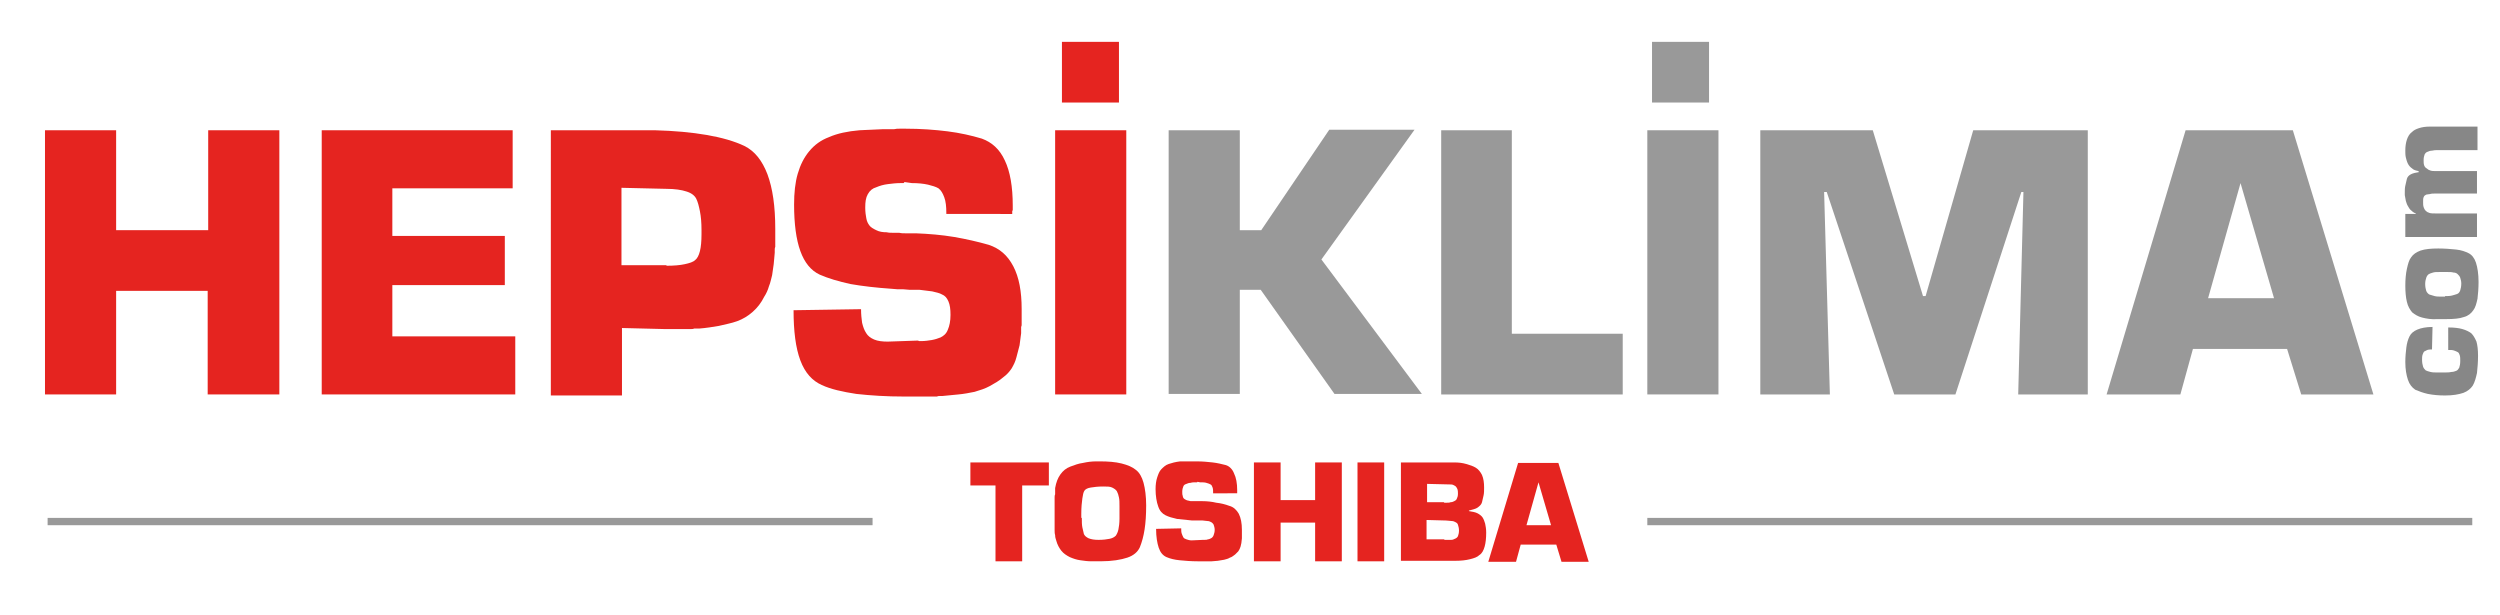
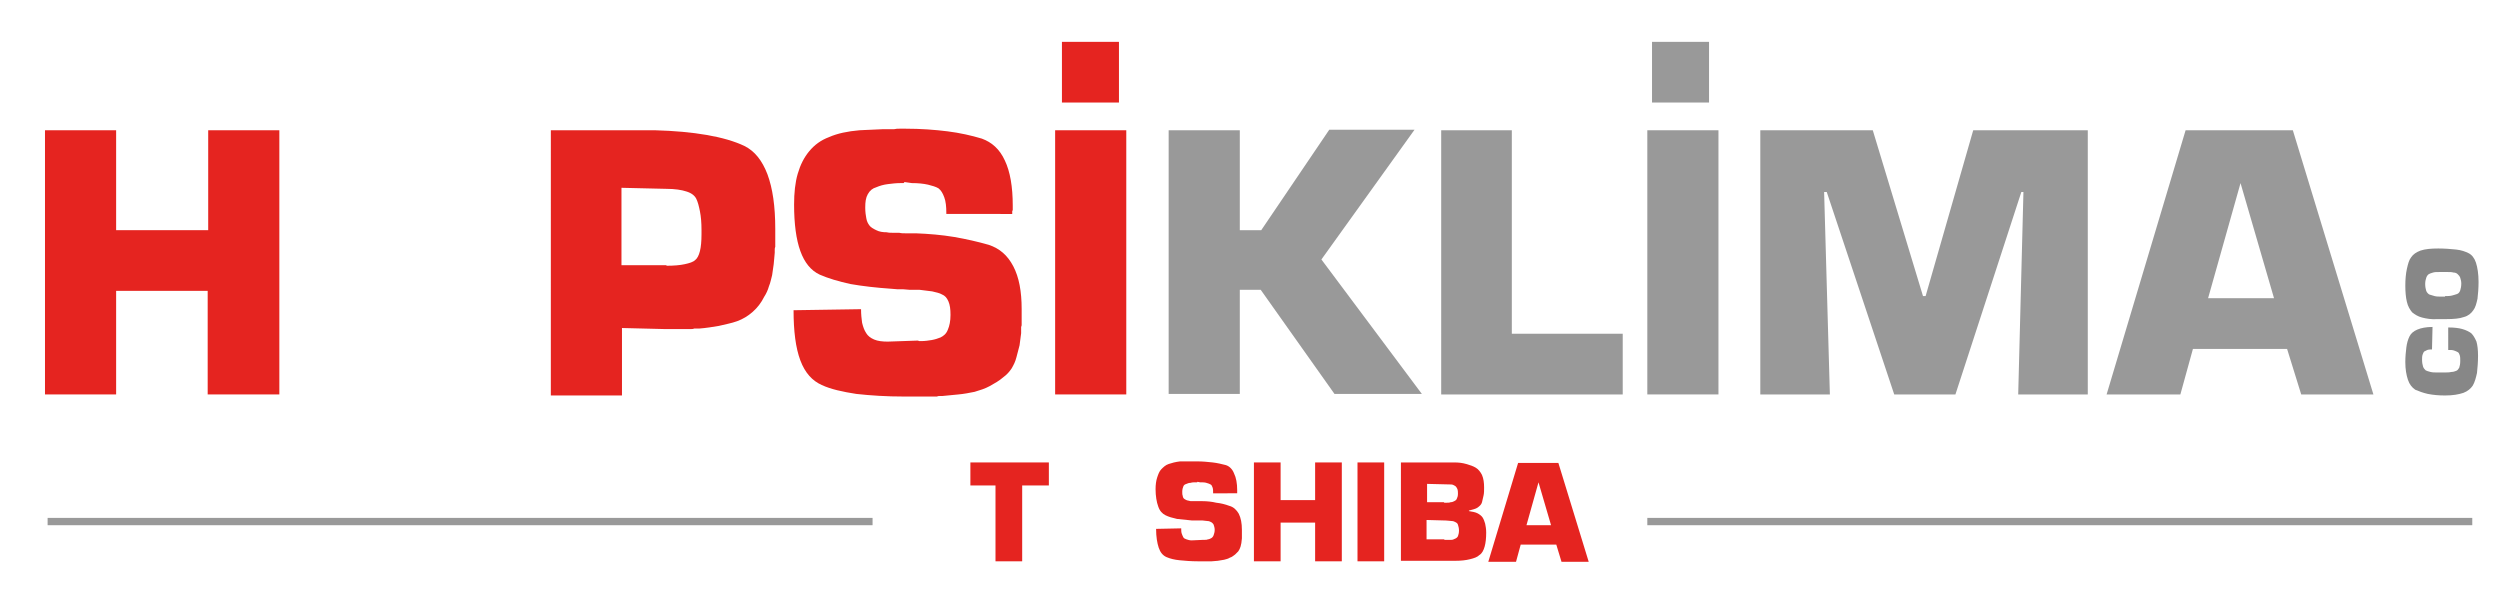
<svg xmlns="http://www.w3.org/2000/svg" version="1.1" id="katman_1" x="0px" y="0px" viewBox="0 0 477.9 117.5" style="enable-background:new 0 0 477.9 117.5;" xml:space="preserve">
  <style type="text/css">
	.st0{fill:#E52420;}
	.st1{fill:#999999;}
	.st2{fill:#878787;}
</style>
  <g id="XMLID_46_">
    <path id="XMLID_50_" class="st0" d="M53.3,75.4H39.7V55.6H22.2v19.8H8.6V24.9h13.6V44h17.6V24.9h13.6V75.4z" />
-     <path id="XMLID_52_" class="st0" d="M75,45.1h21.5v9.4H75v9.8h23.5v11.1h-37V24.9H98V36H75V45.1z" />
    <path id="XMLID_54_" class="st0" d="M105.4,24.9h19.8c3.7,0.1,7,0.4,9.9,0.9c2.9,0.5,5.3,1.2,7.2,2.1c2,1,3.4,2.8,4.4,5.4   c1,2.7,1.5,6.1,1.5,10.5c0,0.2,0,0.4,0,0.6c0,0.2,0,0.3,0,0.5c0,0.2,0,0.4,0,0.6c0,0.2,0,0.4,0,0.6c0,0.2,0,0.4,0,0.6   c0,0.2,0,0.3,0,0.5c-0.1,0.2-0.1,0.4-0.1,0.6c0,0.2,0,0.3,0,0.5c-0.1,0.8-0.1,1.5-0.2,2.2c-0.1,0.7-0.2,1.4-0.3,2.1   c-0.2,0.7-0.3,1.4-0.6,2.1c-0.2,0.7-0.5,1.4-0.9,2c-0.6,1.2-1.3,2.1-2.2,2.9c-0.9,0.8-1.9,1.4-3,1.8c-1.1,0.4-2.3,0.6-3.5,0.9   c-1.2,0.2-2.4,0.4-3.7,0.5c-0.2,0-0.3,0-0.5,0c-0.2,0-0.3,0-0.5,0c-0.2,0.1-0.4,0.1-0.6,0.1c-0.2,0-0.3,0-0.5,0c-0.4,0-0.7,0-1,0   c-0.3,0-0.6,0-0.9,0c-0.1,0-0.1,0-0.2,0h-0.1c-0.2,0-0.4,0-0.6,0s-0.4,0-0.6,0s-0.4,0-0.6,0c-0.2,0-0.4,0-0.6,0l-8.1-0.2v12.9   h-13.6V24.9z M127.4,50.8c1.4,0,2.6-0.1,3.5-0.3c0.9-0.2,1.6-0.4,2-0.8c0.4-0.3,0.7-0.9,0.9-1.7c0.2-0.8,0.3-1.9,0.3-3.2V44   c0-1.4-0.1-2.6-0.3-3.6c-0.2-1-0.4-1.8-0.7-2.4c-0.3-0.6-0.9-1.1-1.9-1.4c-0.9-0.3-2.2-0.5-3.8-0.5l-8.6-0.2v14.8H127.4z" />
    <path id="XMLID_57_" class="st0" d="M180.9,40.7c0-1.2-0.1-2.2-0.4-3c-0.3-0.8-0.6-1.3-1.1-1.7c-0.5-0.3-1.2-0.5-2-0.7   c-0.9-0.2-1.9-0.3-3.1-0.3l-1.4-0.2c-0.1,0.1-0.1,0.2-0.2,0.2c-0.1,0-0.1,0-0.2,0c-0.1,0-0.1,0-0.2,0s-0.1,0-0.2,0   c-0.8,0-1.6,0.1-2.4,0.2c-0.8,0.1-1.5,0.3-2.2,0.6c-0.7,0.2-1.2,0.6-1.6,1.3c-0.4,0.7-0.5,1.5-0.5,2.6c0,0.8,0.1,1.5,0.2,2   c0.1,0.6,0.3,1,0.6,1.4c0.3,0.4,0.7,0.6,1.3,0.9s1.2,0.4,2,0.4c0.4,0.1,0.8,0.1,1.2,0.1c0.4,0,0.8,0,1.2,0c0.4,0.1,0.8,0.1,1.2,0.1   c0.4,0,0.8,0,1.2,0c0,0,0.1,0,0.2,0c0,0,0.1,0,0.2,0s0.1,0,0.2,0c0.1,0,0.1,0,0.2,0c2.5,0.1,4.9,0.3,7.3,0.7   c2.3,0.4,4.5,0.9,6.6,1.5c2.1,0.7,3.6,2,4.7,4.1s1.6,4.8,1.6,8.2c0,0.2,0,0.4,0,0.6c0,0.2,0,0.3,0,0.5c0,0.2,0,0.4,0,0.6   s0,0.4,0,0.6c0,0.2,0,0.4,0,0.6s0,0.3-0.1,0.5c0,0.2,0,0.4,0,0.6c0,0.2,0,0.4,0,0.6c-0.1,0.8-0.2,1.6-0.3,2.3   c-0.2,0.8-0.4,1.5-0.6,2.3c-0.2,0.8-0.5,1.4-0.9,2.1c-0.4,0.6-0.9,1.2-1.6,1.7c-0.8,0.7-1.7,1.2-2.6,1.7c-0.9,0.5-1.9,0.8-2.9,1.1   c-1,0.2-2,0.4-3.1,0.5c-1,0.1-2.1,0.2-3.1,0.3c-0.2,0-0.3,0-0.5,0s-0.3,0-0.5,0.1c-0.2,0-0.3,0-0.5,0c-0.2,0-0.3,0-0.5,0   c-0.2,0-0.3,0-0.5,0c-0.2,0-0.3,0-0.4,0c-0.2,0-0.3,0-0.5,0c-0.2,0-0.3,0-0.5,0h-3.3c-3.5,0-6.5-0.2-9.2-0.5   c-2.6-0.4-4.9-0.9-6.6-1.7c-1.8-0.8-3.2-2.3-4.1-4.7c-0.9-2.4-1.3-5.6-1.3-9.6l12.9-0.2c0,1,0.1,1.9,0.2,2.6c0.2,0.8,0.4,1.4,0.8,2   c0.3,0.5,0.8,0.9,1.5,1.2c0.7,0.3,1.6,0.4,2.6,0.4l5.8-0.2c0.1,0.1,0.2,0.1,0.3,0.1c0.1,0,0.2,0,0.3,0c0.7,0,1.4-0.1,2-0.2   c0.6-0.1,1.2-0.3,1.7-0.5c0.6-0.3,1.1-0.7,1.4-1.5c0.3-0.7,0.5-1.6,0.5-2.8c0-1.1-0.1-1.9-0.4-2.6c-0.3-0.7-0.7-1.1-1.2-1.3   c-0.5-0.3-1.1-0.4-1.9-0.6c-0.7-0.1-1.5-0.2-2.4-0.3c-0.1,0-0.1,0-0.2,0c-0.1,0-0.1,0-0.2,0c-0.1,0-0.1,0-0.1,0c0,0-0.1,0-0.1,0   c-0.5,0-0.9,0-1.3,0c-0.4,0-0.8-0.1-1.2-0.1c-0.4,0-0.7,0-1.1,0c-0.4,0-0.8-0.1-1.2-0.1c-2.9-0.2-5.5-0.5-7.8-0.9   c-2.3-0.5-4.3-1.1-5.9-1.8c-1.7-0.8-2.9-2.3-3.7-4.5c-0.8-2.2-1.2-5.2-1.2-8.9c0-2.2,0.2-4.2,0.7-5.9c0.5-1.7,1.2-3.1,2.2-4.3   c1-1.2,2.2-2.1,3.8-2.7c1.6-0.7,3.5-1.1,5.8-1.3c0.7,0,1.4-0.1,2.2-0.1c0.7,0,1.5-0.1,2.2-0.1c0.4,0,0.8,0,1.1,0c0.4,0,0.7,0,1.1,0   c0.4-0.1,0.7-0.1,1.1-0.1c0.4,0,0.7,0,1.1,0c2.9,0,5.6,0.2,8,0.5c2.4,0.3,4.6,0.8,6.6,1.4c1.9,0.7,3.4,2,4.4,4.2   c1,2.1,1.5,5,1.5,8.6c0,0.1,0,0.1,0,0.2s0,0.2,0,0.3c0,0.1,0,0.1,0,0.2c0,0.1,0,0.1,0,0.2c-0.1,0.1-0.1,0.1-0.1,0.2   c0,0.1,0,0.2,0,0.3c0,0.1,0,0.1,0,0.2s0,0.1,0,0.1c0,0,0,0.1,0,0.1v-0.2H180.9z" />
    <path id="XMLID_59_" class="st0" d="M215.3,75.4h-13.6V24.9h13.6V75.4z" />
    <path id="XMLID_65_" class="st1" d="M237,44h4.1l13-19.2h16.3l-17.8,24.8l19.2,25.7h-16.7l-14.1-19.9H237v19.9h-13.6V24.9H237V44z" />
    <path id="XMLID_75_" class="st1" d="M289,63.8h21.2v11.6h-34.7V24.9H289V63.8z" />
    <path id="XMLID_77_" class="st1" d="M328.5,75.4h-13.6V24.9h13.6V75.4z" />
    <path id="XMLID_79_" class="st1" d="M399.1,75.4h-13.3l1-38.7h-0.4l-12.6,38.7h-11.7l-12.9-38.7h-0.5l1.1,38.7h-13.3V24.9H358   l9.6,31.7h0.5l9.1-31.7h21.9V75.4z" />
    <path id="XMLID_81_" class="st1" d="M419.2,66.7l-2.4,8.7h-14.1l15.1-50.5h20.5l15.4,50.5h-13.8l-2.7-8.7H419.2z M428.3,35l-6.2,22   h12.6L428.3,35z" />
  </g>
  <g id="XMLID_27_">
    <g id="XMLID_91_">
      <path id="XMLID_92_" class="st0" d="M213.9,19.6H203V8h10.9V19.6z" />
    </g>
  </g>
  <g id="XMLID_9_">
    <g id="XMLID_94_">
      <path id="XMLID_95_" class="st1" d="M326.7,19.6h-10.9V8h10.9V19.6z" />
    </g>
  </g>
  <g id="XMLID_15_">
    <g id="XMLID_219_">
      <path id="XMLID_236_" class="st0" d="M195.4,107.3h-5.1V92.8h-4.8v-4.4h15v4.4h-5.1V107.3z" />
-       <path id="XMLID_233_" class="st0" d="M201.6,97.5c0-0.2,0-0.4,0-0.6c0-0.1,0-0.2,0-0.3c0-0.1,0-0.2,0-0.3c0-0.1,0-0.2,0-0.3    c0-0.1,0-0.2,0-0.3c0-0.2,0-0.4,0-0.6c0-0.2,0-0.4,0.1-0.6c0-0.1,0-0.2,0-0.3c0-0.1,0-0.2,0-0.3c0-0.1,0-0.2,0-0.3    c0-0.1,0-0.2,0-0.3c0.2-1.1,0.5-1.9,1-2.6c0.5-0.7,1.1-1.2,1.9-1.5c0.8-0.3,1.6-0.6,2.4-0.7c0.9-0.2,1.7-0.3,2.6-0.3    c0,0,0.1,0,0.1,0c0,0,0.1,0,0.2,0c0,0,0.1,0,0.1,0c0,0,0.1,0,0.2,0c1.6,0,3,0.1,4.2,0.4s2.1,0.7,2.7,1.2c0.7,0.5,1.2,1.4,1.5,2.5    c0.3,1.1,0.5,2.6,0.5,4.3c0,1.8-0.1,3.3-0.3,4.6c-0.2,1.3-0.5,2.4-0.9,3.4c-0.4,0.9-1.2,1.6-2.4,2c-1.2,0.4-2.9,0.7-5.1,0.7    c-0.1,0-0.2,0-0.2,0s-0.2,0-0.2,0c-0.1,0-0.2,0-0.3,0s-0.2,0-0.2,0c-0.1,0-0.2,0-0.2,0c-0.1,0-0.2,0-0.2,0c-0.1,0-0.2,0-0.3,0    c-0.1,0-0.2,0-0.2,0c-0.7,0-1.4-0.1-2.1-0.2c-0.7-0.1-1.3-0.3-2-0.6c-0.6-0.3-1.2-0.7-1.6-1.2c-0.4-0.5-0.8-1.2-1-2    c-0.1-0.3-0.2-0.6-0.2-1c-0.1-0.3-0.1-0.7-0.1-1c0-0.3,0-0.6,0-1c0-0.3,0-0.7,0-1V98C201.6,97.8,201.6,97.7,201.6,97.5z M206.8,99    c0,0.7,0,1.3,0.1,1.8c0.1,0.5,0.2,0.9,0.3,1.3c0.2,0.4,0.5,0.6,0.9,0.8c0.5,0.2,1.1,0.3,1.9,0.3c0.9,0,1.6-0.1,2.1-0.2    c0.5-0.1,0.9-0.3,1.2-0.6c0.2-0.3,0.4-0.7,0.5-1.2c0.1-0.5,0.2-1.2,0.2-2c0-0.1,0-0.2,0-0.3c0-0.1,0-0.2,0-0.3c0-0.1,0-0.2,0-0.3    c0-0.1,0-0.2,0-0.4c0-0.1,0-0.2,0-0.3c0-0.1,0-0.2,0-0.3c0-0.1,0-0.2,0-0.3c0-0.1,0-0.2,0-0.3c0-0.6,0-1.2-0.1-1.6    c-0.1-0.5-0.2-0.8-0.4-1.2c-0.2-0.3-0.5-0.5-0.9-0.7c-0.4-0.2-1-0.2-1.7-0.2c-1,0-1.8,0.1-2.4,0.2c-0.6,0.1-1,0.3-1.2,0.6    c-0.2,0.3-0.3,0.8-0.4,1.5c-0.1,0.7-0.2,1.7-0.2,2.9c0,0,0,0,0,0.1c0,0,0,0,0,0.1v-0.1V99z" />
      <path id="XMLID_231_" class="st0" d="M231.9,94.3c0-0.5,0-0.8-0.1-1.1c-0.1-0.3-0.2-0.5-0.4-0.6c-0.2-0.1-0.4-0.2-0.8-0.3    c-0.3-0.1-0.7-0.1-1.2-0.1l-0.5-0.1c0,0,0,0.1-0.1,0.1s0,0-0.1,0c0,0,0,0-0.1,0c0,0,0,0-0.1,0c-0.3,0-0.6,0-0.9,0.1    c-0.3,0-0.6,0.1-0.8,0.2c-0.3,0.1-0.5,0.2-0.6,0.5c-0.1,0.2-0.2,0.6-0.2,1c0,0.3,0,0.6,0.1,0.8c0,0.2,0.1,0.4,0.2,0.5    c0.1,0.1,0.3,0.2,0.5,0.3c0.2,0.1,0.5,0.1,0.8,0.2c0.2,0,0.3,0,0.4,0c0.1,0,0.3,0,0.4,0c0.2,0,0.3,0,0.5,0c0.2,0,0.3,0,0.5,0    c0,0,0,0,0.1,0c0,0,0,0,0.1,0s0,0,0.1,0c0,0,0.1,0,0.1,0c0.9,0,1.9,0.1,2.7,0.3c0.9,0.1,1.7,0.3,2.5,0.6c0.8,0.2,1.4,0.8,1.8,1.5    c0.4,0.8,0.6,1.8,0.6,3.1c0,0.1,0,0.1,0,0.2c0,0.1,0,0.1,0,0.2c0,0.1,0,0.1,0,0.2s0,0.1,0,0.2c0,0.1,0,0.1,0,0.2s0,0.1,0,0.2    c0,0.1,0,0.1,0,0.2c0,0.1,0,0.1,0,0.2c0,0.3-0.1,0.6-0.1,0.9c-0.1,0.3-0.1,0.6-0.2,0.8c-0.1,0.3-0.2,0.5-0.4,0.8    c-0.2,0.2-0.4,0.4-0.6,0.6c-0.3,0.2-0.6,0.5-1,0.6c-0.3,0.2-0.7,0.3-1.1,0.4c-0.4,0.1-0.8,0.1-1.2,0.2c-0.4,0-0.8,0.1-1.2,0.1    c-0.1,0-0.1,0-0.2,0c-0.1,0-0.1,0-0.2,0c-0.1,0-0.1,0-0.2,0s-0.1,0-0.2,0s-0.1,0-0.2,0c-0.1,0-0.1,0-0.1,0c-0.1,0-0.1,0-0.2,0    c-0.1,0-0.1,0-0.2,0H229c-1.3,0-2.5-0.1-3.5-0.2c-1-0.1-1.8-0.3-2.5-0.6c-0.7-0.3-1.2-0.9-1.5-1.8c-0.3-0.9-0.5-2.1-0.5-3.6    l4.8-0.1c0,0.4,0,0.7,0.1,1c0.1,0.3,0.2,0.5,0.3,0.7c0.1,0.2,0.3,0.3,0.6,0.4c0.3,0.1,0.6,0.2,1,0.2l2.2-0.1c0,0,0.1,0,0.1,0    c0,0,0.1,0,0.1,0c0.3,0,0.5,0,0.7-0.1c0.2,0,0.4-0.1,0.6-0.2c0.2-0.1,0.4-0.3,0.5-0.6s0.2-0.6,0.2-1c0-0.4-0.1-0.7-0.2-1    c-0.1-0.2-0.3-0.4-0.5-0.5c-0.2-0.1-0.4-0.2-0.7-0.2c-0.3,0-0.6-0.1-0.9-0.1c0,0,0,0-0.1,0c0,0,0,0-0.1,0c0,0,0,0,0,0c0,0,0,0,0,0    c-0.2,0-0.3,0-0.5,0c-0.2,0-0.3,0-0.5,0c-0.1,0-0.3,0-0.4,0s-0.3,0-0.4,0c-1.1-0.1-2.1-0.2-2.9-0.3c-0.9-0.2-1.6-0.4-2.2-0.7    c-0.6-0.3-1.1-0.8-1.4-1.7c-0.3-0.8-0.5-2-0.5-3.3c0-0.8,0.1-1.6,0.3-2.2s0.4-1.2,0.8-1.6c0.4-0.4,0.8-0.8,1.4-1    c0.6-0.2,1.3-0.4,2.2-0.5c0.3,0,0.5,0,0.8,0s0.6,0,0.8,0c0.2,0,0.3,0,0.4,0c0.1,0,0.3,0,0.4,0c0.1,0,0.3,0,0.4,0    c0.1,0,0.3,0,0.4,0c1.1,0,2.1,0.1,3,0.2c0.9,0.1,1.7,0.3,2.5,0.5c0.7,0.2,1.3,0.8,1.6,1.6c0.4,0.8,0.6,1.9,0.6,3.2c0,0,0,0,0,0.1    c0,0,0,0.1,0,0.1c0,0,0,0,0,0.1s0,0,0,0.1c0,0,0,0,0,0.1c0,0,0,0.1,0,0.1c0,0,0,0,0,0.1c0,0,0,0,0,0s0,0,0,0v-0.1H231.9z" />
      <path id="XMLID_229_" class="st0" d="M256.5,107.3h-5.1v-7.4h-6.6v7.4h-5.1V88.4h5.1v7.2h6.6v-7.2h5.1V107.3z" />
      <path id="XMLID_227_" class="st0" d="M264.6,107.3h-5.1V88.4h5.1V107.3z" />
      <path id="XMLID_223_" class="st0" d="M267.7,88.4H278c0.9,0,1.6,0.1,2.3,0.3c0.7,0.2,1.3,0.4,1.8,0.7c0.5,0.3,0.9,0.8,1.2,1.4    c0.3,0.7,0.4,1.5,0.4,2.4c0,0.5,0,1.1-0.1,1.5c-0.1,0.5-0.2,0.9-0.3,1.3c-0.1,0.4-0.4,0.7-0.8,1c-0.4,0.3-1,0.4-1.7,0.6v0.1    c0.6,0.1,1.2,0.2,1.6,0.4c0.4,0.2,0.8,0.5,1,0.8c0.2,0.3,0.4,0.8,0.5,1.2c0.1,0.5,0.2,1,0.2,1.7c0,1.1-0.1,2-0.3,2.7    c-0.2,0.7-0.5,1.3-1,1.6c-0.4,0.4-1,0.6-1.8,0.8c-0.8,0.2-1.7,0.3-2.8,0.3h-10.4V88.4z M276,96c0,0,0.1,0.1,0.1,0.1    c0,0,0.1,0,0.1,0c0,0,0,0,0.1,0c0,0,0,0,0.1,0c0,0,0.1,0,0.1,0c0.3,0,0.6,0,0.8-0.1c0.3,0,0.5-0.1,0.7-0.2    c0.2-0.1,0.4-0.2,0.5-0.5c0.1-0.2,0.2-0.5,0.2-0.9c0-0.3,0-0.6-0.1-0.9c-0.1-0.2-0.2-0.4-0.3-0.5c-0.1-0.1-0.3-0.2-0.5-0.3    c-0.2-0.1-0.5-0.1-0.9-0.1l-4.1-0.1V96H276z M276.1,103.2C276.2,103.2,276.2,103.2,276.1,103.2c0.1,0,0.2,0,0.2,0c0,0,0.1,0,0.1,0    c0,0,0.1,0,0.1,0c0.3,0,0.6,0,0.9,0c0.3,0,0.5-0.1,0.7-0.2c0.3-0.1,0.5-0.3,0.6-0.5c0.1-0.3,0.2-0.6,0.2-1.1    c0-0.4-0.1-0.8-0.2-1.1c-0.1-0.3-0.3-0.4-0.5-0.5c-0.2-0.1-0.4-0.2-0.7-0.2c-0.3,0-0.7-0.1-1.1-0.1l-3.7-0.1v3.7H276.1z" />
      <path id="XMLID_220_" class="st0" d="M290.7,104.1l-0.9,3.3h-5.3l5.7-18.9h7.7l5.8,18.9h-5.2l-1-3.3H290.7z M294.1,92.2l-2.3,8.2    h4.7L294.1,92.2z" />
    </g>
  </g>
  <g id="XMLID_10_">
    <g id="XMLID_133_">
      <path id="XMLID_139_" class="st2" d="M468.1,62.6c1,0,1.9,0.1,2.6,0.3c0.7,0.2,1.3,0.5,1.7,0.8c0.4,0.4,0.7,0.9,1,1.6    c0.2,0.7,0.3,1.6,0.3,2.7c0,1.3-0.1,2.3-0.2,3.3c-0.2,0.9-0.4,1.7-0.8,2.4c-0.4,0.6-1,1.1-1.8,1.4c-0.9,0.3-2,0.5-3.5,0.5    c-1.2,0-2.3-0.1-3.3-0.3c-0.9-0.2-1.7-0.5-2.4-0.8c-0.6-0.4-1.1-1-1.4-1.9c-0.3-0.9-0.5-2-0.5-3.4c0-1,0.1-2,0.2-2.8    c0.1-0.8,0.3-1.5,0.6-2.1c0.3-0.6,0.8-1,1.5-1.3c0.7-0.3,1.7-0.5,2.9-0.5l-0.1,4.3c-0.3,0-0.6,0-0.9,0.1c-0.2,0.1-0.4,0.2-0.6,0.3    c-0.1,0.1-0.2,0.3-0.3,0.6c-0.1,0.3-0.1,0.6-0.1,1c0,0.5,0.1,1,0.2,1.3c0.1,0.3,0.3,0.5,0.5,0.7c0.2,0.1,0.5,0.2,0.9,0.3    c0.4,0.1,0.8,0.1,1.3,0.1h1.4c0.5,0,0.9,0,1.3-0.1c0.4,0,0.6-0.1,0.9-0.2c0.3-0.1,0.4-0.3,0.6-0.6c0.1-0.3,0.2-0.7,0.2-1.3    c0-0.4,0-0.8-0.1-1.1c-0.1-0.3-0.2-0.5-0.4-0.6c-0.2-0.1-0.4-0.2-0.7-0.3c-0.3-0.1-0.6-0.1-1-0.1h-0.1V62.6z" />
      <path id="XMLID_136_" class="st2" d="M463,60.7c-0.8-0.2-1.4-0.6-1.9-1c-0.4-0.5-0.8-1.1-1-2c-0.2-0.8-0.3-1.9-0.3-3.1    c0-1.2,0.1-2.3,0.3-3.2c0.2-0.9,0.4-1.7,0.8-2.2c0.4-0.6,1-1,1.8-1.3c0.9-0.3,2-0.4,3.4-0.4c1.3,0,2.4,0.1,3.4,0.2    s1.8,0.4,2.4,0.7c0.6,0.3,1.1,0.9,1.4,1.8c0.3,0.9,0.5,2.2,0.5,3.7c0,1.2-0.1,2.3-0.2,3.2c-0.2,0.9-0.4,1.7-0.8,2.2    c-0.4,0.6-1,1.1-1.8,1.3c-0.8,0.3-2,0.4-3.3,0.4H466C464.8,61.1,463.8,60.9,463,60.7z M467.4,56.6c0.5,0,0.9,0,1.3-0.1    c0.4-0.1,0.7-0.2,1-0.3c0.3-0.1,0.5-0.4,0.6-0.7c0.1-0.3,0.2-0.8,0.2-1.3c0-0.4-0.1-0.8-0.2-1.1c-0.1-0.3-0.3-0.5-0.5-0.7    c-0.2-0.2-0.5-0.3-0.8-0.3c-0.3-0.1-0.7-0.1-1.1-0.1c-0.1,0-0.2,0-0.2,0c-0.1,0-0.2,0-0.2,0c0,0-0.1,0-0.1,0c0,0-0.1,0-0.1,0    c0,0-0.1,0-0.1,0c0,0-0.1,0-0.1,0c-0.1,0-0.2,0-0.2,0c-0.1,0-0.2,0-0.2,0c0,0-0.1,0-0.1,0c0,0-0.1,0-0.1,0c0,0-0.1,0-0.1,0    c0,0-0.1,0-0.1,0c-0.5,0-0.9,0-1.2,0.1c-0.4,0.1-0.6,0.2-0.8,0.3c-0.2,0.1-0.4,0.4-0.5,0.7c-0.1,0.3-0.2,0.7-0.2,1.2    c0,0.5,0.1,1,0.2,1.3c0.1,0.3,0.4,0.6,0.6,0.7c0.3,0.1,0.6,0.2,1,0.3c0.4,0.1,0.8,0.1,1.3,0.1h0.4H467.4z" />
-       <path id="XMLID_134_" class="st2" d="M459.9,40.9h1.9v-0.1c-0.3-0.1-0.6-0.3-0.9-0.6c-0.3-0.2-0.4-0.5-0.6-0.8    c-0.2-0.3-0.3-0.7-0.4-1c-0.1-0.4-0.1-0.7-0.2-1.1c0,0,0-0.1,0-0.1s0-0.1,0-0.1c0,0,0-0.1,0-0.1c0,0,0-0.1,0-0.1    c0-0.5,0-1,0.1-1.4c0.1-0.4,0.2-0.9,0.3-1.3c0.1-0.4,0.4-0.7,0.8-0.9c0.4-0.2,0.9-0.3,1.5-0.4l-0.1-0.2c-0.5-0.1-0.9-0.2-1.2-0.5    c-0.3-0.2-0.6-0.5-0.8-0.9c-0.2-0.4-0.3-0.8-0.4-1.2c-0.1-0.4-0.1-0.9-0.1-1.3c0-0.8,0.1-1.5,0.3-2.1c0.2-0.6,0.5-1.1,0.9-1.4    c0.4-0.4,0.8-0.6,1.4-0.8c0.6-0.2,1.3-0.3,2.1-0.3h9.1v4.5h-7.7c-0.3,0-0.6,0-1,0.1c-0.3,0-0.6,0.1-0.8,0.2    c-0.3,0.1-0.4,0.2-0.6,0.5c-0.1,0.3-0.2,0.6-0.2,1.1c0,0.4,0,0.7,0.1,1c0.1,0.3,0.3,0.5,0.5,0.6c0.2,0.2,0.4,0.3,0.7,0.4    c0.3,0.1,0.6,0.1,0.9,0.1h8V37h-8.1c-0.3,0-0.6,0-0.9,0.1c-0.3,0-0.5,0.1-0.7,0.1c-0.2,0.1-0.4,0.2-0.5,0.5    c-0.1,0.2-0.1,0.5-0.1,0.9c0,0.4,0,0.7,0.1,1c0.1,0.3,0.2,0.5,0.4,0.7c0.2,0.2,0.4,0.3,0.7,0.4c0.3,0.1,0.7,0.1,1.1,0.1h8v4.5    h-13.7V40.9z" />
    </g>
  </g>
  <rect id="XMLID_3_" x="9.1" y="99" class="st1" width="157.7" height="1.4" />
  <rect id="XMLID_4_" x="314.9" y="99" class="st1" width="157.7" height="1.4" />
</svg>